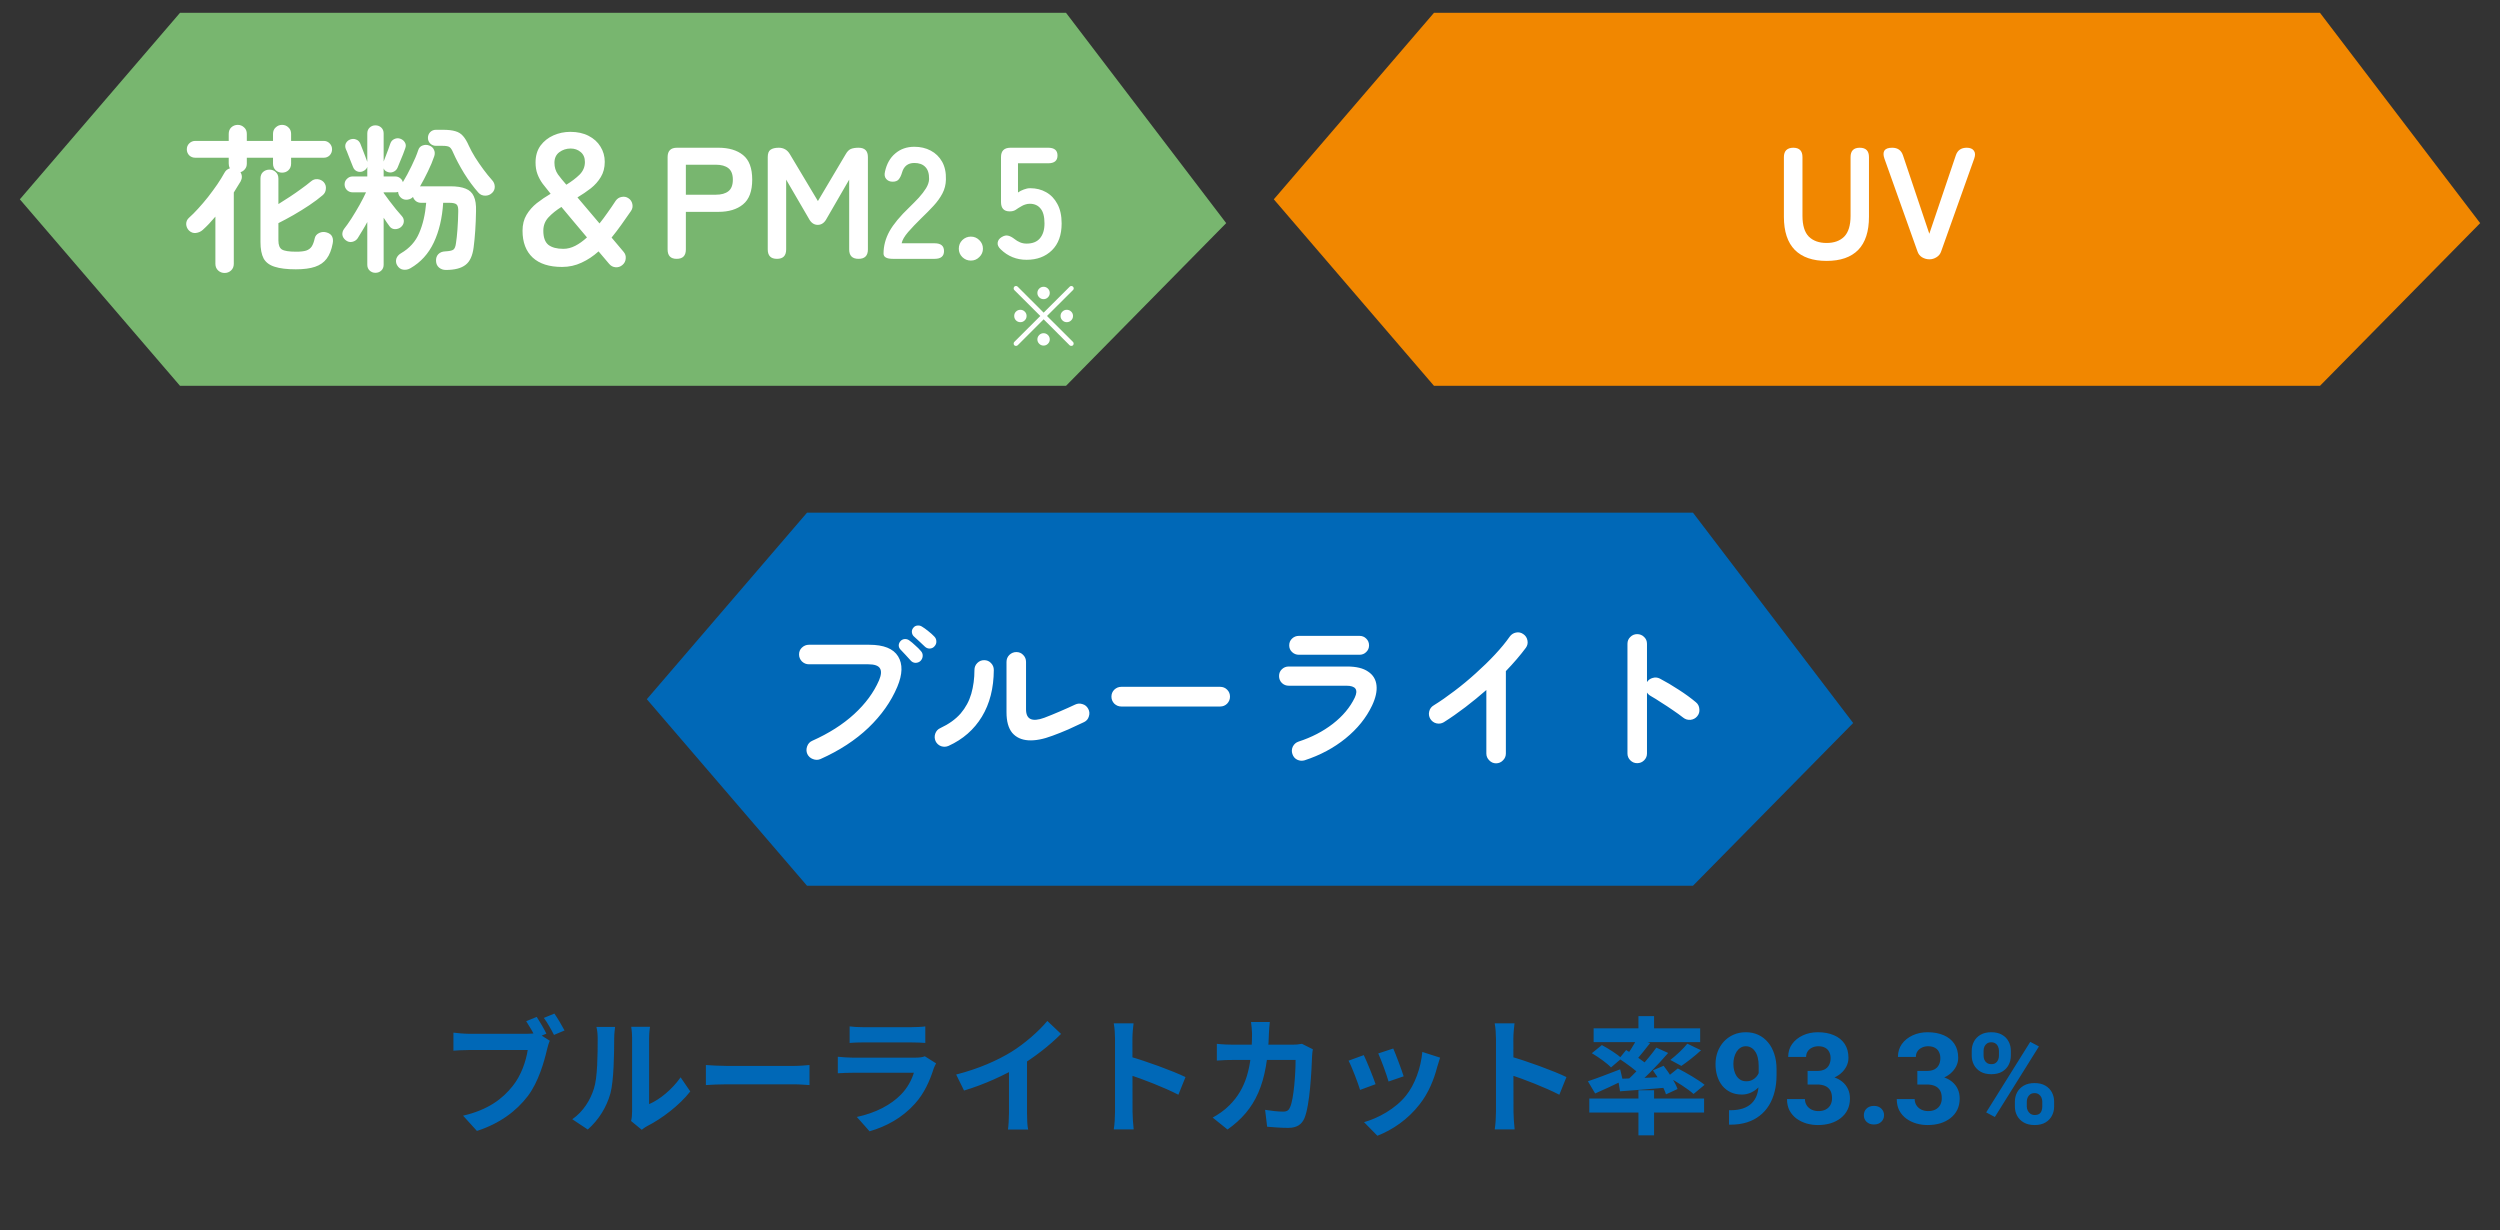
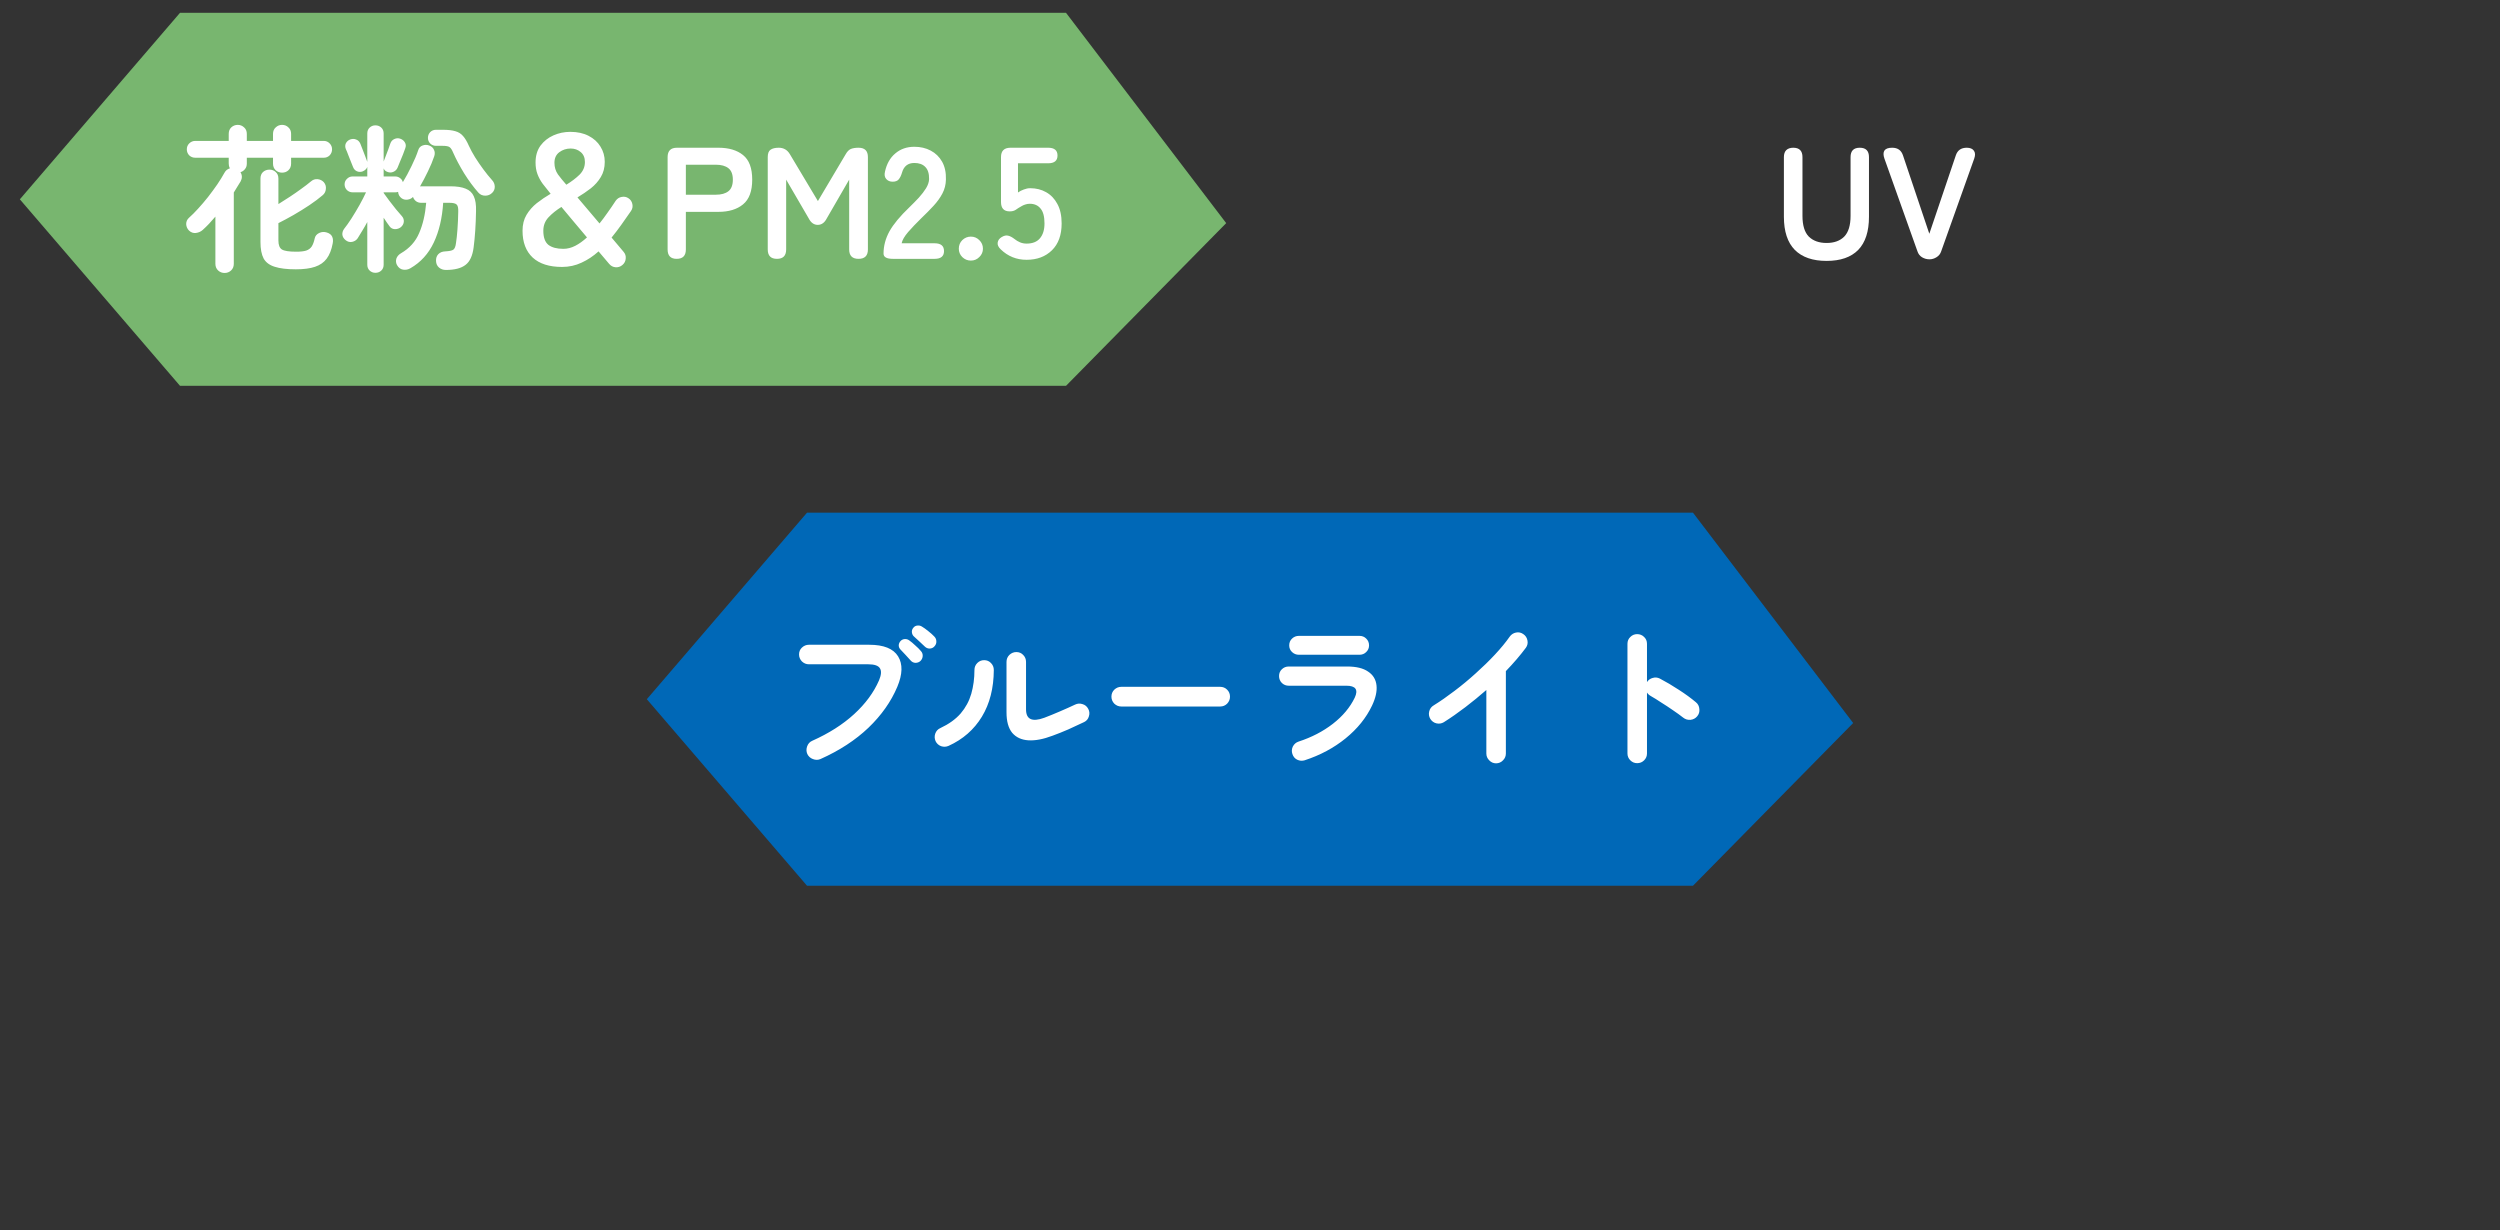
<svg xmlns="http://www.w3.org/2000/svg" width="315" height="155" viewBox="0 0 315 155" fill="none">
  <rect x="0" y="0" width="315" height="155" fill="#333333" stroke="none" />
  <path d="M22.682 1.614H134.318L154.5 28.114L134.318 48.614H22.682L2.5 25.114L22.682 1.614Z" fill="#78B66F" />
  <path d="M28.299 34.394C27.979 34.394 27.706 34.288 27.479 34.074C27.253 33.861 27.139 33.581 27.139 33.234V27.294C26.873 27.601 26.606 27.901 26.339 28.194C26.073 28.474 25.806 28.734 25.539 28.974C25.299 29.188 25.013 29.314 24.679 29.354C24.359 29.394 24.073 29.294 23.819 29.054C23.593 28.828 23.473 28.554 23.459 28.234C23.459 27.914 23.579 27.648 23.819 27.434C24.166 27.128 24.546 26.748 24.959 26.294C25.386 25.828 25.806 25.334 26.219 24.814C26.633 24.281 27.019 23.754 27.379 23.234C27.739 22.701 28.039 22.214 28.279 21.774C28.439 21.481 28.666 21.294 28.959 21.214C28.866 21.028 28.819 20.828 28.819 20.614V19.874H24.599C24.306 19.874 24.053 19.774 23.839 19.574C23.639 19.361 23.539 19.108 23.539 18.814C23.539 18.521 23.639 18.274 23.839 18.074C24.053 17.861 24.306 17.754 24.599 17.754H28.819V16.874C28.819 16.528 28.926 16.254 29.139 16.054C29.366 15.841 29.639 15.734 29.959 15.734C30.266 15.734 30.533 15.841 30.759 16.054C30.986 16.254 31.099 16.528 31.099 16.874V17.754H34.399V16.874C34.399 16.528 34.513 16.254 34.739 16.054C34.966 15.841 35.233 15.734 35.539 15.734C35.859 15.734 36.126 15.841 36.339 16.054C36.566 16.254 36.679 16.528 36.679 16.874V17.754H40.799C41.093 17.754 41.339 17.861 41.539 18.074C41.739 18.274 41.839 18.521 41.839 18.814C41.839 19.108 41.739 19.361 41.539 19.574C41.339 19.774 41.093 19.874 40.799 19.874H36.679V20.614C36.679 20.961 36.566 21.241 36.339 21.454C36.126 21.654 35.859 21.754 35.539 21.754C35.233 21.754 34.966 21.654 34.739 21.454C34.513 21.241 34.399 20.961 34.399 20.614V19.874H31.099V20.614C31.099 20.894 31.019 21.128 30.859 21.314C30.713 21.501 30.526 21.628 30.299 21.694C30.526 22.068 30.533 22.454 30.319 22.854C30.186 23.068 30.046 23.294 29.899 23.534C29.766 23.761 29.619 24.001 29.459 24.254V33.234C29.459 33.581 29.346 33.861 29.119 34.074C28.893 34.288 28.619 34.394 28.299 34.394ZM37.279 33.934C36.159 33.934 35.273 33.828 34.619 33.614C33.966 33.414 33.499 33.068 33.219 32.574C32.953 32.068 32.819 31.374 32.819 30.494V22.494C32.819 22.148 32.926 21.874 33.139 21.674C33.366 21.474 33.639 21.374 33.959 21.374C34.266 21.374 34.526 21.474 34.739 21.674C34.966 21.874 35.079 22.148 35.079 22.494V25.714C35.533 25.434 36.013 25.128 36.519 24.794C37.026 24.461 37.506 24.128 37.959 23.794C38.426 23.461 38.826 23.154 39.159 22.874C39.413 22.648 39.693 22.548 39.999 22.574C40.319 22.601 40.586 22.728 40.799 22.954C41.013 23.208 41.099 23.494 41.059 23.814C41.033 24.134 40.899 24.394 40.659 24.594C40.193 24.994 39.633 25.414 38.979 25.854C38.339 26.281 37.673 26.694 36.979 27.094C36.299 27.481 35.666 27.821 35.079 28.114V30.294C35.079 30.868 35.226 31.248 35.519 31.434C35.826 31.621 36.426 31.714 37.319 31.714C37.866 31.714 38.286 31.668 38.579 31.574C38.886 31.468 39.119 31.294 39.279 31.054C39.439 30.801 39.566 30.454 39.659 30.014C39.726 29.721 39.913 29.501 40.219 29.354C40.526 29.208 40.846 29.188 41.179 29.294C41.526 29.401 41.753 29.581 41.859 29.834C41.966 30.074 41.986 30.354 41.919 30.674C41.773 31.474 41.519 32.114 41.159 32.594C40.813 33.061 40.326 33.401 39.699 33.614C39.073 33.828 38.266 33.934 37.279 33.934ZM47.299 34.374C47.019 34.374 46.779 34.281 46.579 34.094C46.379 33.908 46.279 33.661 46.279 33.354V27.974C46.079 28.348 45.873 28.708 45.659 29.054C45.459 29.401 45.259 29.728 45.059 30.034C44.899 30.261 44.673 30.408 44.379 30.474C44.086 30.541 43.806 30.468 43.539 30.254C43.313 30.068 43.179 29.848 43.139 29.594C43.113 29.328 43.186 29.074 43.359 28.834C43.626 28.501 43.933 28.068 44.279 27.534C44.626 26.988 44.966 26.421 45.299 25.834C45.633 25.234 45.906 24.701 46.119 24.234H44.419C44.153 24.234 43.919 24.141 43.719 23.954C43.519 23.754 43.419 23.514 43.419 23.234C43.419 22.954 43.519 22.721 43.719 22.534C43.919 22.334 44.153 22.234 44.419 22.234H46.279V21.034C46.199 21.274 46.006 21.461 45.699 21.594C45.446 21.688 45.199 21.681 44.959 21.574C44.733 21.468 44.573 21.288 44.479 21.034C44.413 20.848 44.319 20.614 44.199 20.334C44.093 20.041 43.979 19.754 43.859 19.474C43.753 19.181 43.659 18.954 43.579 18.794C43.473 18.528 43.473 18.281 43.579 18.054C43.699 17.828 43.879 17.668 44.119 17.574C44.386 17.481 44.633 17.481 44.859 17.574C45.099 17.654 45.279 17.828 45.399 18.094C45.479 18.281 45.573 18.521 45.679 18.814C45.799 19.108 45.913 19.401 46.019 19.694C46.139 19.988 46.226 20.221 46.279 20.394V16.814C46.279 16.508 46.379 16.261 46.579 16.074C46.779 15.888 47.019 15.794 47.299 15.794C47.593 15.794 47.839 15.888 48.039 16.074C48.239 16.261 48.339 16.508 48.339 16.814V20.354C48.419 20.168 48.506 19.941 48.599 19.674C48.706 19.394 48.813 19.114 48.919 18.834C49.026 18.541 49.113 18.294 49.179 18.094C49.273 17.814 49.446 17.621 49.699 17.514C49.953 17.394 50.213 17.388 50.479 17.494C50.719 17.588 50.899 17.741 51.019 17.954C51.153 18.168 51.166 18.414 51.059 18.694C50.993 18.894 50.899 19.148 50.779 19.454C50.659 19.761 50.533 20.068 50.399 20.374C50.279 20.681 50.179 20.928 50.099 21.114C49.993 21.368 49.813 21.548 49.559 21.654C49.319 21.761 49.066 21.761 48.799 21.654C48.573 21.574 48.419 21.428 48.339 21.214V22.234H49.799C50.026 22.234 50.226 22.301 50.399 22.434C50.586 22.568 50.706 22.741 50.759 22.954C51.133 22.341 51.499 21.661 51.859 20.914C52.233 20.154 52.513 19.488 52.699 18.914C52.793 18.621 52.973 18.428 53.239 18.334C53.519 18.228 53.799 18.228 54.079 18.334C54.373 18.441 54.573 18.621 54.679 18.874C54.799 19.114 54.813 19.381 54.719 19.674C54.519 20.274 54.253 20.914 53.919 21.594C53.599 22.261 53.266 22.894 52.919 23.494C52.946 23.481 52.993 23.474 53.059 23.474H56.739C57.553 23.474 58.199 23.574 58.679 23.774C59.159 23.961 59.499 24.281 59.699 24.734C59.913 25.188 60.006 25.814 59.979 26.614C59.966 27.468 59.933 28.288 59.879 29.074C59.826 29.848 59.759 30.541 59.679 31.154C59.546 32.221 59.206 32.961 58.659 33.374C58.113 33.801 57.286 34.014 56.179 34.014C55.846 34.014 55.559 33.914 55.319 33.714C55.079 33.514 54.953 33.234 54.939 32.874C54.926 32.528 55.019 32.248 55.219 32.034C55.433 31.808 55.726 31.688 56.099 31.674C56.593 31.648 56.926 31.581 57.099 31.474C57.286 31.354 57.406 31.061 57.459 30.594C57.526 30.181 57.586 29.621 57.639 28.914C57.693 28.194 57.726 27.441 57.739 26.654C57.753 26.201 57.686 25.908 57.539 25.774C57.393 25.628 57.093 25.554 56.639 25.554H55.839C55.719 27.474 55.326 29.141 54.659 30.554C53.993 31.968 53.013 33.048 51.719 33.794C51.426 33.968 51.113 34.028 50.779 33.974C50.459 33.921 50.206 33.728 50.019 33.394C49.886 33.141 49.859 32.874 49.939 32.594C50.033 32.314 50.226 32.088 50.519 31.914C51.599 31.288 52.366 30.434 52.819 29.354C53.286 28.274 53.579 27.008 53.699 25.554H53.059C52.819 25.554 52.606 25.488 52.419 25.354C52.233 25.208 52.106 25.028 52.039 24.814C51.866 25.001 51.639 25.114 51.359 25.154C51.093 25.194 50.846 25.141 50.619 24.994C50.339 24.794 50.186 24.521 50.159 24.174C50.066 24.214 49.946 24.234 49.799 24.234H48.339V24.314C48.526 24.581 48.759 24.901 49.039 25.274C49.333 25.648 49.619 26.014 49.899 26.374C50.193 26.721 50.439 27.008 50.639 27.234C50.826 27.448 50.906 27.688 50.879 27.954C50.853 28.208 50.733 28.428 50.519 28.614C50.306 28.788 50.053 28.874 49.759 28.874C49.479 28.861 49.259 28.748 49.099 28.534C48.993 28.388 48.873 28.221 48.739 28.034C48.619 27.848 48.486 27.648 48.339 27.434V33.354C48.339 33.661 48.239 33.908 48.039 34.094C47.839 34.281 47.593 34.374 47.299 34.374ZM62.019 24.294C61.779 24.534 61.486 24.654 61.139 24.654C60.793 24.654 60.506 24.528 60.279 24.274C59.653 23.568 59.053 22.754 58.479 21.834C57.919 20.914 57.459 20.048 57.099 19.234C56.953 18.874 56.799 18.641 56.639 18.534C56.493 18.428 56.199 18.374 55.759 18.374H54.939C54.659 18.374 54.419 18.281 54.219 18.094C54.019 17.894 53.919 17.654 53.919 17.374C53.919 17.094 54.013 16.854 54.199 16.654C54.399 16.454 54.639 16.354 54.919 16.354H55.819C56.473 16.354 56.993 16.414 57.379 16.534C57.766 16.641 58.086 16.841 58.339 17.134C58.593 17.414 58.839 17.828 59.079 18.374C59.279 18.814 59.539 19.294 59.859 19.814C60.179 20.321 60.526 20.828 60.899 21.334C61.273 21.841 61.639 22.294 61.999 22.694C62.213 22.921 62.326 23.188 62.339 23.494C62.353 23.801 62.246 24.068 62.019 24.294ZM70.819 33.634C69.206 33.634 67.973 33.241 67.119 32.454C66.266 31.654 65.839 30.528 65.839 29.074C65.839 28.301 66.006 27.634 66.339 27.074C66.673 26.514 67.106 26.021 67.639 25.594C68.186 25.168 68.766 24.774 69.379 24.414C69.006 23.961 68.673 23.541 68.379 23.154C68.099 22.768 67.879 22.361 67.719 21.934C67.559 21.508 67.479 21.021 67.479 20.474C67.479 19.634 67.686 18.928 68.099 18.354C68.526 17.781 69.073 17.348 69.739 17.054C70.406 16.761 71.113 16.614 71.859 16.614C72.753 16.614 73.519 16.781 74.159 17.114C74.813 17.448 75.313 17.901 75.659 18.474C76.019 19.048 76.199 19.688 76.199 20.394C76.199 21.128 76.033 21.768 75.699 22.314C75.379 22.848 74.959 23.321 74.439 23.734C73.919 24.134 73.359 24.514 72.759 24.874L75.539 28.154C75.873 27.741 76.206 27.294 76.539 26.814C76.886 26.334 77.233 25.828 77.579 25.294C77.766 25.028 78.013 24.868 78.319 24.814C78.639 24.748 78.926 24.801 79.179 24.974C79.446 25.148 79.613 25.394 79.679 25.714C79.746 26.034 79.686 26.328 79.499 26.594C79.086 27.181 78.679 27.761 78.279 28.334C77.879 28.894 77.473 29.428 77.059 29.934L78.559 31.714C78.786 31.968 78.879 32.261 78.839 32.594C78.813 32.914 78.673 33.181 78.419 33.394C78.166 33.608 77.879 33.701 77.559 33.674C77.239 33.648 76.973 33.508 76.759 33.254L75.419 31.674C74.753 32.274 74.039 32.748 73.279 33.094C72.519 33.454 71.699 33.634 70.819 33.634ZM70.979 31.354C71.486 31.354 71.986 31.228 72.479 30.974C72.973 30.721 73.466 30.368 73.959 29.914C73.346 29.181 72.746 28.468 72.159 27.774C71.586 27.081 71.113 26.514 70.739 26.074C70.099 26.474 69.559 26.908 69.119 27.374C68.679 27.841 68.459 28.408 68.459 29.074C68.459 29.914 68.673 30.508 69.099 30.854C69.539 31.188 70.166 31.354 70.979 31.354ZM71.359 23.274C72.013 22.874 72.566 22.454 73.019 22.014C73.473 21.561 73.699 21.028 73.699 20.414C73.699 19.868 73.519 19.448 73.159 19.154C72.813 18.861 72.393 18.714 71.899 18.714C71.366 18.714 70.893 18.868 70.479 19.174C70.066 19.481 69.859 19.928 69.859 20.514C69.859 21.061 70.006 21.548 70.299 21.974C70.606 22.388 70.959 22.821 71.359 23.274ZM85.259 32.614C84.499 32.614 84.119 32.221 84.119 31.434V19.794C84.119 19.008 84.513 18.614 85.299 18.614H90.519C91.826 18.614 92.859 18.921 93.619 19.534C94.393 20.148 94.779 21.181 94.779 22.634C94.779 24.088 94.393 25.128 93.619 25.754C92.859 26.381 91.826 26.694 90.519 26.694H86.419V31.434C86.419 32.221 86.033 32.614 85.259 32.614ZM86.419 24.534H90.199C90.879 24.534 91.406 24.388 91.779 24.094C92.153 23.801 92.339 23.314 92.339 22.634C92.339 21.968 92.153 21.488 91.779 21.194C91.406 20.901 90.879 20.754 90.199 20.754H86.419V24.534ZM97.896 32.614C97.123 32.614 96.736 32.221 96.736 31.434V19.794C96.736 19.341 96.85 19.034 97.076 18.874C97.316 18.701 97.663 18.614 98.116 18.614C98.73 18.614 99.196 18.881 99.516 19.414L103.056 25.334L106.556 19.434C106.743 19.101 106.956 18.881 107.196 18.774C107.45 18.668 107.776 18.614 108.176 18.614C108.963 18.614 109.356 19.008 109.356 19.794V31.434C109.356 32.221 108.963 32.614 108.176 32.614C107.39 32.614 106.996 32.221 106.996 31.434V22.634L104.176 27.514C103.896 28.061 103.516 28.334 103.036 28.334C102.556 28.334 102.176 28.061 101.896 27.514L99.056 22.634V31.434C99.056 32.221 98.67 32.614 97.896 32.614ZM112.506 32.614C111.719 32.614 111.326 32.394 111.326 31.954C111.326 30.994 111.572 30.061 112.066 29.154C112.572 28.248 113.412 27.234 114.586 26.114C114.999 25.714 115.392 25.314 115.766 24.914C116.139 24.501 116.446 24.101 116.686 23.714C116.926 23.314 117.052 22.934 117.066 22.574C117.079 21.881 116.919 21.368 116.586 21.034C116.266 20.701 115.806 20.534 115.206 20.534C114.392 20.534 113.872 20.948 113.646 21.774C113.539 22.134 113.399 22.414 113.226 22.614C113.066 22.801 112.812 22.894 112.466 22.894C112.132 22.894 111.866 22.781 111.666 22.554C111.466 22.328 111.412 22.021 111.506 21.634C111.719 20.648 112.152 19.881 112.806 19.334C113.459 18.774 114.259 18.494 115.206 18.494C115.979 18.494 116.666 18.654 117.266 18.974C117.879 19.294 118.359 19.761 118.706 20.374C119.052 20.988 119.212 21.741 119.186 22.634C119.172 23.261 119.026 23.841 118.746 24.374C118.466 24.908 118.092 25.428 117.626 25.934C117.172 26.428 116.652 26.954 116.066 27.514C115.452 28.114 114.906 28.688 114.426 29.234C113.959 29.781 113.686 30.254 113.606 30.654H117.766C118.552 30.654 118.946 30.981 118.946 31.634C118.946 32.288 118.552 32.614 117.766 32.614H112.506ZM122.33 32.834C121.917 32.834 121.557 32.688 121.25 32.394C120.957 32.101 120.81 31.748 120.81 31.334C120.81 30.908 120.957 30.548 121.25 30.254C121.557 29.961 121.917 29.814 122.33 29.814C122.743 29.814 123.097 29.961 123.39 30.254C123.697 30.548 123.85 30.908 123.85 31.334C123.85 31.748 123.697 32.101 123.39 32.394C123.097 32.688 122.743 32.834 122.33 32.834ZM129.346 32.734C128.08 32.734 126.993 32.294 126.086 31.414C125.793 31.134 125.666 30.854 125.706 30.574C125.746 30.281 125.913 30.048 126.206 29.874C126.513 29.688 126.786 29.628 127.026 29.694C127.266 29.748 127.533 29.888 127.826 30.114C128.04 30.288 128.273 30.428 128.526 30.534C128.78 30.641 129.053 30.694 129.346 30.694C130.093 30.694 130.653 30.474 131.026 30.034C131.413 29.581 131.606 28.954 131.606 28.154C131.606 27.288 131.44 26.661 131.106 26.274C130.786 25.874 130.333 25.674 129.746 25.674C129.546 25.674 129.353 25.708 129.166 25.774C128.993 25.828 128.833 25.901 128.686 25.994C128.42 26.141 128.186 26.288 127.986 26.434C127.786 26.568 127.533 26.634 127.226 26.634C126.493 26.634 126.126 26.241 126.126 25.454V19.794C126.126 19.008 126.526 18.614 127.326 18.614H132.066C132.853 18.614 133.246 18.941 133.246 19.594C133.246 20.248 132.853 20.574 132.066 20.574H128.266V24.254C128.493 24.094 128.74 23.968 129.006 23.874C129.273 23.768 129.54 23.714 129.806 23.714C130.553 23.714 131.22 23.881 131.806 24.214C132.406 24.548 132.88 25.041 133.226 25.694C133.586 26.348 133.766 27.168 133.766 28.154C133.766 29.608 133.36 30.734 132.546 31.534C131.733 32.334 130.666 32.734 129.346 32.734Z" fill="white" />
-   <path d="M127.8 43.504C127.747 43.444 127.72 43.374 127.72 43.294C127.72 43.208 127.747 43.138 127.8 43.084L131.08 39.814L127.8 36.544C127.747 36.491 127.72 36.424 127.72 36.344C127.72 36.258 127.747 36.184 127.8 36.124C127.86 36.064 127.93 36.034 128.01 36.034C128.097 36.034 128.17 36.064 128.23 36.124L131.5 39.394L134.78 36.124C134.833 36.064 134.9 36.034 134.98 36.034C135.067 36.034 135.14 36.064 135.2 36.124C135.26 36.184 135.29 36.258 135.29 36.344C135.29 36.424 135.26 36.491 135.2 36.544L131.92 39.814L135.2 43.084C135.253 43.138 135.28 43.208 135.28 43.294C135.28 43.374 135.253 43.444 135.2 43.504C135.14 43.558 135.067 43.584 134.98 43.584C134.9 43.584 134.83 43.558 134.77 43.504L131.5 40.234L128.23 43.504C128.17 43.558 128.097 43.584 128.01 43.584C127.93 43.584 127.86 43.558 127.8 43.504ZM134.41 40.594C134.197 40.594 134.013 40.518 133.86 40.364C133.707 40.211 133.63 40.028 133.63 39.814C133.63 39.594 133.707 39.411 133.86 39.264C134.013 39.111 134.197 39.034 134.41 39.034C134.63 39.034 134.817 39.111 134.97 39.264C135.123 39.411 135.2 39.594 135.2 39.814C135.2 40.028 135.123 40.211 134.97 40.364C134.817 40.518 134.63 40.594 134.41 40.594ZM128.57 40.594C128.35 40.594 128.163 40.518 128.01 40.364C127.863 40.211 127.79 40.028 127.79 39.814C127.79 39.594 127.863 39.411 128.01 39.264C128.163 39.111 128.35 39.034 128.57 39.034C128.783 39.034 128.967 39.111 129.12 39.264C129.273 39.411 129.35 39.594 129.35 39.814C129.35 40.028 129.273 40.211 129.12 40.364C128.967 40.518 128.783 40.594 128.57 40.594ZM131.49 37.694C131.277 37.694 131.093 37.618 130.94 37.464C130.787 37.311 130.71 37.128 130.71 36.914C130.71 36.701 130.787 36.518 130.94 36.364C131.093 36.211 131.277 36.134 131.49 36.134C131.703 36.134 131.887 36.211 132.04 36.364C132.193 36.518 132.27 36.701 132.27 36.914C132.27 37.128 132.193 37.311 132.04 37.464C131.887 37.618 131.703 37.694 131.49 37.694ZM131.49 43.544C131.277 43.544 131.093 43.468 130.94 43.314C130.787 43.161 130.71 42.978 130.71 42.764C130.71 42.551 130.787 42.368 130.94 42.214C131.093 42.061 131.277 41.984 131.49 41.984C131.703 41.984 131.887 42.061 132.04 42.214C132.193 42.368 132.27 42.551 132.27 42.764C132.27 42.978 132.193 43.161 132.04 43.314C131.887 43.468 131.703 43.544 131.49 43.544Z" fill="white" />
-   <path d="M180.682 1.614H292.318L312.5 28.114L292.318 48.614H180.682L160.5 25.114L180.682 1.614Z" fill="#F18700" />
  <path d="M230.151 32.874C228.404 32.874 227.071 32.414 226.151 31.494C225.231 30.561 224.771 29.168 224.771 27.314V19.794C224.771 19.408 224.871 19.114 225.071 18.914C225.284 18.714 225.577 18.614 225.951 18.614C226.724 18.614 227.111 19.008 227.111 19.794V27.194C227.111 28.394 227.377 29.268 227.911 29.814C228.457 30.348 229.204 30.614 230.151 30.614C231.097 30.614 231.837 30.348 232.371 29.814C232.904 29.268 233.171 28.394 233.171 27.194V19.794C233.171 19.008 233.557 18.614 234.331 18.614C235.104 18.614 235.491 19.008 235.491 19.794V27.314C235.491 29.168 235.037 30.561 234.131 31.494C233.224 32.414 231.897 32.874 230.151 32.874ZM243.114 32.674C242.781 32.674 242.467 32.588 242.174 32.414C241.894 32.241 241.701 31.988 241.594 31.654L237.434 19.974C237.287 19.548 237.287 19.214 237.434 18.974C237.594 18.734 237.921 18.614 238.414 18.614C239.107 18.614 239.561 18.934 239.774 19.574L243.094 29.454L246.434 19.574C246.647 18.934 247.107 18.614 247.814 18.614C248.241 18.614 248.541 18.741 248.714 18.994C248.887 19.234 248.901 19.561 248.754 19.974L244.594 31.654C244.487 31.988 244.287 32.241 243.994 32.414C243.714 32.588 243.421 32.674 243.114 32.674Z" fill="white" />
  <path d="M101.682 64.6H213.318L233.5 91.1L213.318 111.6H101.682L81.5 88.1L101.682 64.6Z" fill="#0068B7" />
  <path d="M103.38 95.64C103.073 95.773 102.753 95.773 102.42 95.64C102.1 95.52 101.867 95.306 101.72 95C101.587 94.693 101.58 94.373 101.7 94.04C101.82 93.707 102.033 93.473 102.34 93.34C104.433 92.406 106.193 91.287 107.62 89.98C109.047 88.673 110.093 87.253 110.76 85.72C111.04 85.053 111.08 84.553 110.88 84.22C110.68 83.873 110.187 83.7 109.4 83.7H101.92C101.587 83.7 101.293 83.58 101.04 83.34C100.8 83.087 100.68 82.793 100.68 82.46C100.68 82.113 100.8 81.826 101.04 81.6C101.293 81.36 101.587 81.24 101.92 81.24H109.52C111.347 81.24 112.56 81.727 113.16 82.7C113.76 83.673 113.727 84.953 113.06 86.54C112.273 88.406 111.06 90.126 109.42 91.7C107.78 93.26 105.767 94.573 103.38 95.64ZM116.52 81.46C116.347 81.287 116.127 81.08 115.86 80.84C115.593 80.587 115.353 80.367 115.14 80.18C115.007 80.06 114.927 79.893 114.9 79.68C114.873 79.466 114.933 79.273 115.08 79.1C115.213 78.927 115.387 78.833 115.6 78.82C115.813 78.793 116.007 78.84 116.18 78.96C116.407 79.093 116.667 79.28 116.96 79.52C117.267 79.76 117.52 79.987 117.72 80.2C117.893 80.373 117.98 80.58 117.98 80.82C117.993 81.046 117.913 81.253 117.74 81.44C117.593 81.613 117.393 81.707 117.14 81.72C116.9 81.72 116.693 81.633 116.52 81.46ZM115.98 83.28C115.807 83.44 115.593 83.52 115.34 83.52C115.1 83.507 114.9 83.406 114.74 83.22C114.58 83.033 114.373 82.806 114.12 82.54C113.88 82.273 113.66 82.04 113.46 81.84C113.327 81.707 113.253 81.54 113.24 81.34C113.24 81.126 113.32 80.933 113.48 80.76C113.627 80.613 113.8 80.533 114 80.52C114.213 80.507 114.407 80.567 114.58 80.7C114.793 80.847 115.04 81.053 115.32 81.32C115.613 81.573 115.853 81.813 116.04 82.04C116.2 82.213 116.273 82.42 116.26 82.66C116.247 82.9 116.153 83.106 115.98 83.28ZM132.62 92.7C131.46 93.14 130.447 93.333 129.58 93.28C128.713 93.227 128.033 92.913 127.54 92.34C127.06 91.753 126.82 90.893 126.82 89.76V83.4C126.82 83.053 126.94 82.76 127.18 82.52C127.433 82.28 127.727 82.16 128.06 82.16C128.407 82.16 128.693 82.28 128.92 82.52C129.16 82.76 129.28 83.053 129.28 83.4V89.38C129.28 90.647 130.047 91 131.58 90.44C132.18 90.213 132.833 89.947 133.54 89.64C134.26 89.333 134.9 89.046 135.46 88.78C135.767 88.633 136.08 88.613 136.4 88.72C136.72 88.813 136.96 89.013 137.12 89.32C137.28 89.613 137.307 89.927 137.2 90.26C137.107 90.593 136.907 90.833 136.6 90.98C135.987 91.273 135.327 91.58 134.62 91.9C133.913 92.207 133.247 92.473 132.62 92.7ZM119.52 93.98C119.213 94.113 118.9 94.126 118.58 94.02C118.26 93.9 118.027 93.686 117.88 93.38C117.747 93.073 117.733 92.76 117.84 92.44C117.96 92.106 118.173 91.873 118.48 91.74C119.56 91.233 120.413 90.62 121.04 89.9C121.667 89.166 122.113 88.34 122.38 87.42C122.647 86.487 122.78 85.487 122.78 84.42C122.78 84.073 122.9 83.78 123.14 83.54C123.38 83.3 123.667 83.18 124 83.18C124.347 83.18 124.633 83.3 124.86 83.54C125.1 83.78 125.22 84.073 125.22 84.42C125.207 86.713 124.707 88.673 123.72 90.3C122.733 91.927 121.333 93.153 119.52 93.98ZM141.28 89.02C140.947 89.02 140.653 88.9 140.4 88.66C140.16 88.406 140.04 88.113 140.04 87.78C140.04 87.433 140.16 87.14 140.4 86.9C140.653 86.66 140.947 86.54 141.28 86.54H153.74C154.087 86.54 154.38 86.66 154.62 86.9C154.86 87.14 154.98 87.433 154.98 87.78C154.98 88.113 154.86 88.406 154.62 88.66C154.38 88.9 154.087 89.02 153.74 89.02H141.28ZM164.38 95.8C164.06 95.893 163.747 95.867 163.44 95.72C163.147 95.573 162.947 95.333 162.84 95C162.733 94.68 162.753 94.367 162.9 94.06C163.06 93.753 163.3 93.546 163.62 93.44C165.26 92.906 166.7 92.16 167.94 91.2C169.193 90.227 170.113 89.126 170.7 87.9C171.167 86.9 170.813 86.4 169.64 86.4H162.38C162.047 86.4 161.76 86.287 161.52 86.06C161.28 85.82 161.16 85.526 161.16 85.18C161.16 84.833 161.28 84.546 161.52 84.32C161.76 84.093 162.047 83.98 162.38 83.98H169.74C170.887 83.98 171.767 84.193 172.38 84.62C173.007 85.033 173.36 85.613 173.44 86.36C173.52 87.093 173.333 87.94 172.88 88.9C172.147 90.447 171.033 91.826 169.54 93.04C168.06 94.24 166.34 95.16 164.38 95.8ZM163.66 82.5C163.327 82.5 163.04 82.386 162.8 82.16C162.56 81.933 162.44 81.653 162.44 81.32C162.44 80.973 162.56 80.686 162.8 80.46C163.04 80.233 163.327 80.12 163.66 80.12H171.3C171.633 80.12 171.913 80.233 172.14 80.46C172.38 80.686 172.5 80.973 172.5 81.32C172.5 81.653 172.38 81.933 172.14 82.16C171.913 82.386 171.633 82.5 171.3 82.5H163.66ZM188.5 96.18C188.167 96.18 187.88 96.053 187.64 95.8C187.4 95.56 187.28 95.273 187.28 94.94V86.94C186.427 87.686 185.547 88.406 184.64 89.1C183.733 89.793 182.827 90.427 181.92 91C181.627 91.173 181.313 91.22 180.98 91.14C180.66 91.06 180.407 90.873 180.22 90.58C180.047 90.287 180 89.973 180.08 89.64C180.16 89.306 180.347 89.053 180.64 88.88C181.48 88.36 182.353 87.753 183.26 87.06C184.18 86.367 185.073 85.626 185.94 84.84C186.82 84.053 187.627 83.266 188.36 82.48C189.107 81.68 189.727 80.927 190.22 80.22C190.42 79.94 190.687 79.766 191.02 79.7C191.353 79.633 191.66 79.7 191.94 79.9C192.22 80.087 192.393 80.353 192.46 80.7C192.527 81.033 192.46 81.34 192.26 81.62C191.567 82.553 190.727 83.533 189.74 84.56V94.94C189.74 95.273 189.62 95.56 189.38 95.8C189.14 96.053 188.847 96.18 188.5 96.18ZM206.28 96.16C205.947 96.16 205.66 96.04 205.42 95.8C205.18 95.56 205.06 95.273 205.06 94.94V81.12C205.06 80.773 205.18 80.487 205.42 80.26C205.66 80.02 205.947 79.9 206.28 79.9C206.627 79.9 206.92 80.02 207.16 80.26C207.4 80.487 207.52 80.773 207.52 81.12V85.94C207.693 85.673 207.933 85.5 208.24 85.42C208.547 85.326 208.847 85.353 209.14 85.5C209.927 85.913 210.727 86.386 211.54 86.92C212.367 87.453 213.08 87.973 213.68 88.48C213.947 88.693 214.093 88.98 214.12 89.34C214.16 89.686 214.067 89.993 213.84 90.26C213.627 90.513 213.347 90.66 213 90.7C212.653 90.727 212.347 90.633 212.08 90.42C211.707 90.126 211.273 89.813 210.78 89.48C210.3 89.147 209.813 88.826 209.32 88.52C208.84 88.2 208.4 87.927 208 87.7C207.787 87.58 207.627 87.433 207.52 87.26V94.94C207.52 95.273 207.4 95.56 207.16 95.8C206.92 96.04 206.627 96.16 206.28 96.16Z" fill="white" />
-   <path d="M67.628 128.128C68.028 128.736 68.556 129.648 68.844 130.24L67.516 130.8C67.196 130.128 66.716 129.312 66.3 128.672L67.628 128.128ZM69.852 127.712C70.268 128.304 70.828 129.264 71.132 129.84L69.804 130.4C69.468 129.744 68.972 128.848 68.524 128.256L69.852 127.712ZM69.276 131.136C69.132 131.44 69.004 131.904 68.924 132.24C68.556 133.808 67.852 136.304 66.524 138.08C65.068 140 62.94 141.584 60.092 142.496L58.348 140.576C61.516 139.84 63.324 138.448 64.604 136.832C65.676 135.504 66.284 133.68 66.492 132.304C65.532 132.304 60.236 132.304 59.036 132.304C58.316 132.304 57.548 132.352 57.132 132.384V130.112C57.612 130.176 58.508 130.256 59.036 130.256C60.236 130.256 65.548 130.256 66.444 130.256C66.764 130.256 67.276 130.24 67.692 130.128L69.276 131.136ZM79.516 141.248C79.596 140.944 79.644 140.512 79.644 140.08C79.644 139.232 79.644 132.048 79.644 130.752C79.644 130.032 79.532 129.408 79.532 129.376H81.9C81.9 129.408 81.788 130.048 81.788 130.768C81.788 132.048 81.788 138.144 81.788 139.12C83.1 138.56 84.668 137.296 85.756 135.744L86.972 137.52C85.644 139.248 83.356 140.976 81.548 141.888C81.212 142.064 81.02 142.24 80.86 142.352L79.516 141.248ZM72.108 141.024C73.532 140.032 74.396 138.56 74.828 137.184C75.292 135.824 75.308 132.784 75.308 130.864C75.308 130.208 75.244 129.792 75.148 129.392H77.5C77.5 129.456 77.388 130.176 77.388 130.832C77.388 132.736 77.34 136.112 76.924 137.728C76.428 139.52 75.436 141.104 74.06 142.32L72.108 141.024ZM88.94 134.192C89.532 134.24 90.684 134.304 91.516 134.304C93.404 134.304 98.684 134.304 100.108 134.304C100.86 134.304 101.564 134.224 101.996 134.192V136.72C101.612 136.704 100.796 136.624 100.124 136.624C98.668 136.624 93.404 136.624 91.516 136.624C90.62 136.624 89.548 136.672 88.94 136.72V134.192ZM107.052 129.328C107.484 129.392 108.172 129.424 108.716 129.424C109.724 129.424 113.932 129.424 114.86 129.424C115.372 129.424 116.156 129.392 116.588 129.328V131.408C116.172 131.376 115.42 131.344 114.828 131.344C113.948 131.344 109.66 131.344 108.716 131.344C108.188 131.344 107.516 131.36 107.052 131.408V129.328ZM117.948 133.984C117.836 134.192 117.692 134.48 117.644 134.64C117.148 136.192 116.46 137.76 115.276 139.072C113.66 140.88 111.612 141.952 109.564 142.544L107.964 140.736C110.38 140.224 112.284 139.184 113.516 137.92C114.364 137.056 114.876 136.048 115.148 135.168C114.348 135.168 108.86 135.168 107.436 135.168C107.036 135.168 106.236 135.184 105.564 135.232V133.152C106.252 133.216 106.924 133.264 107.436 133.264C108.524 133.264 114.252 133.264 115.34 133.264C115.868 133.264 116.3 133.2 116.524 133.088L117.948 133.984ZM120.476 135.392C123.34 134.656 125.676 133.616 127.468 132.512C129.1 131.504 130.924 129.904 131.964 128.64L133.692 130.272C132.236 131.744 130.284 133.248 128.396 134.384C126.588 135.456 123.996 136.656 121.468 137.408L120.476 135.392ZM127.132 133.552L129.404 133.008V140.224C129.404 140.928 129.436 141.92 129.548 142.32H127.004C127.068 141.936 127.132 140.928 127.132 140.224V133.552ZM140.492 140.08C140.492 138.848 140.492 132.224 140.492 130.88C140.492 130.304 140.444 129.52 140.332 128.944H142.828C142.764 129.52 142.684 130.208 142.684 130.88C142.684 132.64 142.7 138.896 142.7 140.08C142.7 140.528 142.764 141.648 142.844 142.304H140.332C140.444 141.68 140.492 140.704 140.492 140.08ZM142.22 133.088C144.348 133.68 147.804 134.944 149.372 135.712L148.476 137.936C146.652 136.992 143.964 135.968 142.22 135.392V133.088ZM159.996 128.768C159.948 129.152 159.9 129.824 159.884 130.208C159.708 136.56 158.204 139.808 154.668 142.32L152.796 140.816C153.468 140.448 154.268 139.92 154.908 139.264C157.004 137.184 157.74 134.464 157.756 130.24C157.756 129.888 157.692 129.152 157.628 128.768H159.996ZM165.42 132.208C165.372 132.464 165.324 132.864 165.324 133.04C165.26 134.784 165.052 139.248 164.364 140.88C164.028 141.68 163.404 142.112 162.316 142.112C161.388 142.112 160.444 142.032 159.66 141.968L159.404 139.84C160.204 139.968 161.02 140.064 161.66 140.064C162.172 140.064 162.396 139.888 162.556 139.488C163.02 138.48 163.244 135.28 163.244 133.552H155.436C154.892 133.552 153.996 133.568 153.324 133.632V131.52C153.996 131.6 154.812 131.632 155.42 131.632H162.828C163.244 131.632 163.66 131.6 164.044 131.52L165.42 132.208ZM175.548 132.112C175.852 132.784 176.636 134.88 176.86 135.616L174.956 136.272C174.748 135.504 174.044 133.568 173.66 132.736L175.548 132.112ZM181.452 133.264C181.276 133.792 181.18 134.128 181.084 134.448C180.668 136.064 179.98 137.728 178.892 139.12C177.404 141.056 175.42 142.384 173.548 143.104L171.868 141.392C173.612 140.912 175.852 139.696 177.164 138.032C178.252 136.688 179.036 134.56 179.212 132.544L181.452 133.264ZM171.836 132.944C172.236 133.76 173.02 135.712 173.324 136.608L171.372 137.328C171.116 136.48 170.3 134.336 169.916 133.648L171.836 132.944ZM188.492 140.08C188.492 138.848 188.492 132.224 188.492 130.88C188.492 130.304 188.444 129.52 188.332 128.944H190.828C190.764 129.52 190.684 130.208 190.684 130.88C190.684 132.64 190.7 138.896 190.7 140.08C190.7 140.528 190.764 141.648 190.844 142.304H188.332C188.444 141.68 188.492 140.704 188.492 140.08ZM190.22 133.088C192.348 133.68 195.804 134.944 197.372 135.712L196.476 137.936C194.652 136.992 191.964 135.968 190.22 135.392V133.088ZM206.444 128.032H208.412V130.272H206.444V128.032ZM206.444 137.376H208.412V143.056H206.444V137.376ZM200.252 138.416H214.716V140.176H200.252V138.416ZM200.796 129.568H214.22V131.312H200.796V129.568ZM212.604 131.504L214.332 132.336C213.516 133.088 212.572 133.808 211.852 134.304L210.46 133.552C211.164 133.008 212.092 132.16 212.604 131.504ZM206.284 130.832L207.916 131.424C207.26 132.272 206.556 133.152 205.996 133.744L204.796 133.216C205.308 132.56 205.932 131.536 206.284 130.832ZM208.7 132L210.188 132.672C208.844 134.24 207.084 136.032 205.692 137.136L204.572 136.528C205.964 135.344 207.676 133.44 208.7 132ZM204.012 133.392L204.892 132.304C205.804 132.848 207.068 133.68 207.676 134.256L206.732 135.488C206.172 134.896 204.94 134 204.012 133.392ZM203.868 135.936C205.452 135.888 207.836 135.792 210.188 135.68L210.172 137.024C208.012 137.216 205.82 137.376 204.124 137.504L203.868 135.936ZM208.268 134.864L209.612 134.288C210.316 135.184 211.084 136.4 211.372 137.216L209.916 137.888C209.66 137.072 208.94 135.792 208.268 134.864ZM200.076 136.24C201.1 135.904 202.652 135.312 204.14 134.736L204.476 136.16C203.292 136.736 202.028 137.328 200.988 137.776L200.076 136.24ZM200.572 132.704L201.836 131.68C202.668 132.128 203.788 132.832 204.332 133.344L202.988 134.496C202.492 133.968 201.42 133.2 200.572 132.704ZM210.108 135.664L211.404 134.624C212.508 135.184 214.012 136.064 214.78 136.688L213.388 137.84C212.7 137.216 211.228 136.272 210.108 135.664ZM217.859 139.889H218.008C218.633 139.889 219.169 139.814 219.617 139.663C220.07 139.506 220.443 139.282 220.734 138.991C221.026 138.699 221.242 138.342 221.383 137.92C221.523 137.493 221.594 137.009 221.594 136.467V134.311C221.594 133.9 221.552 133.538 221.469 133.225C221.391 132.913 221.276 132.655 221.125 132.452C220.979 132.243 220.807 132.087 220.609 131.983C220.417 131.879 220.203 131.827 219.969 131.827C219.719 131.827 219.497 131.889 219.305 132.014C219.112 132.134 218.948 132.298 218.812 132.506C218.682 132.715 218.581 132.954 218.508 133.225C218.44 133.491 218.406 133.769 218.406 134.061C218.406 134.353 218.44 134.631 218.508 134.897C218.576 135.157 218.677 135.389 218.812 135.592C218.948 135.79 219.117 135.949 219.32 136.069C219.523 136.183 219.763 136.241 220.039 136.241C220.305 136.241 220.542 136.191 220.75 136.092C220.964 135.988 221.143 135.853 221.289 135.686C221.44 135.519 221.555 135.334 221.633 135.131C221.716 134.928 221.758 134.722 221.758 134.514L222.5 134.92C222.5 135.285 222.422 135.644 222.266 135.999C222.109 136.353 221.891 136.676 221.609 136.967C221.333 137.254 221.013 137.483 220.648 137.655C220.284 137.827 219.893 137.913 219.477 137.913C218.945 137.913 218.474 137.816 218.062 137.624C217.651 137.426 217.302 137.155 217.016 136.811C216.734 136.462 216.521 136.056 216.375 135.592C216.229 135.129 216.156 134.626 216.156 134.084C216.156 133.532 216.245 133.014 216.422 132.53C216.604 132.045 216.862 131.618 217.195 131.249C217.534 130.879 217.938 130.59 218.406 130.381C218.88 130.168 219.406 130.061 219.984 130.061C220.562 130.061 221.089 130.173 221.562 130.397C222.036 130.621 222.443 130.939 222.781 131.35C223.12 131.756 223.38 132.243 223.562 132.811C223.75 133.379 223.844 134.009 223.844 134.702V135.483C223.844 136.222 223.763 136.91 223.602 137.545C223.445 138.181 223.208 138.756 222.891 139.272C222.578 139.782 222.188 140.22 221.719 140.584C221.255 140.949 220.716 141.228 220.102 141.42C219.487 141.613 218.799 141.709 218.039 141.709H217.859V139.889ZM227.758 134.936H228.961C229.346 134.936 229.664 134.871 229.914 134.741C230.164 134.605 230.349 134.418 230.469 134.178C230.594 133.933 230.656 133.65 230.656 133.327C230.656 133.035 230.599 132.777 230.484 132.553C230.375 132.324 230.206 132.147 229.977 132.022C229.747 131.892 229.458 131.827 229.109 131.827C228.833 131.827 228.578 131.881 228.344 131.991C228.109 132.1 227.922 132.254 227.781 132.452C227.641 132.65 227.57 132.889 227.57 133.17H225.312C225.312 132.545 225.479 132.001 225.812 131.538C226.151 131.074 226.604 130.712 227.172 130.452C227.74 130.191 228.365 130.061 229.047 130.061C229.818 130.061 230.492 130.186 231.07 130.436C231.648 130.681 232.099 131.043 232.422 131.522C232.745 132.001 232.906 132.595 232.906 133.303C232.906 133.663 232.823 134.012 232.656 134.35C232.49 134.683 232.25 134.986 231.938 135.256C231.63 135.522 231.255 135.736 230.812 135.897C230.37 136.053 229.872 136.131 229.32 136.131H227.758V134.936ZM227.758 136.647V135.483H229.32C229.94 135.483 230.484 135.553 230.953 135.694C231.422 135.834 231.815 136.038 232.133 136.303C232.451 136.564 232.69 136.874 232.852 137.233C233.013 137.587 233.094 137.98 233.094 138.413C233.094 138.944 232.992 139.418 232.789 139.834C232.586 140.246 232.299 140.595 231.93 140.881C231.565 141.168 231.138 141.387 230.648 141.538C230.159 141.683 229.625 141.756 229.047 141.756C228.568 141.756 228.096 141.691 227.633 141.561C227.174 141.426 226.758 141.225 226.383 140.959C226.013 140.689 225.716 140.35 225.492 139.944C225.273 139.532 225.164 139.045 225.164 138.483H227.422C227.422 138.775 227.495 139.035 227.641 139.264C227.786 139.493 227.987 139.673 228.242 139.803C228.503 139.933 228.792 139.999 229.109 139.999C229.469 139.999 229.776 139.933 230.031 139.803C230.292 139.668 230.49 139.48 230.625 139.241C230.766 138.996 230.836 138.712 230.836 138.389C230.836 137.972 230.76 137.639 230.609 137.389C230.458 137.134 230.242 136.946 229.961 136.827C229.68 136.707 229.346 136.647 228.961 136.647H227.758ZM234.844 140.514C234.844 140.181 234.958 139.902 235.188 139.678C235.422 139.454 235.732 139.342 236.117 139.342C236.503 139.342 236.81 139.454 237.039 139.678C237.273 139.902 237.391 140.181 237.391 140.514C237.391 140.847 237.273 141.126 237.039 141.35C236.81 141.574 236.503 141.686 236.117 141.686C235.732 141.686 235.422 141.574 235.188 141.35C234.958 141.126 234.844 140.847 234.844 140.514ZM241.586 134.936H242.789C243.174 134.936 243.492 134.871 243.742 134.741C243.992 134.605 244.177 134.418 244.297 134.178C244.422 133.933 244.484 133.65 244.484 133.327C244.484 133.035 244.427 132.777 244.312 132.553C244.203 132.324 244.034 132.147 243.805 132.022C243.576 131.892 243.286 131.827 242.938 131.827C242.661 131.827 242.406 131.881 242.172 131.991C241.938 132.1 241.75 132.254 241.609 132.452C241.469 132.65 241.398 132.889 241.398 133.17H239.141C239.141 132.545 239.307 132.001 239.641 131.538C239.979 131.074 240.432 130.712 241 130.452C241.568 130.191 242.193 130.061 242.875 130.061C243.646 130.061 244.32 130.186 244.898 130.436C245.477 130.681 245.927 131.043 246.25 131.522C246.573 132.001 246.734 132.595 246.734 133.303C246.734 133.663 246.651 134.012 246.484 134.35C246.318 134.683 246.078 134.986 245.766 135.256C245.458 135.522 245.083 135.736 244.641 135.897C244.198 136.053 243.701 136.131 243.148 136.131H241.586V134.936ZM241.586 136.647V135.483H243.148C243.768 135.483 244.312 135.553 244.781 135.694C245.25 135.834 245.643 136.038 245.961 136.303C246.279 136.564 246.518 136.874 246.68 137.233C246.841 137.587 246.922 137.98 246.922 138.413C246.922 138.944 246.82 139.418 246.617 139.834C246.414 140.246 246.128 140.595 245.758 140.881C245.393 141.168 244.966 141.387 244.477 141.538C243.987 141.683 243.453 141.756 242.875 141.756C242.396 141.756 241.924 141.691 241.461 141.561C241.003 141.426 240.586 141.225 240.211 140.959C239.841 140.689 239.544 140.35 239.32 139.944C239.102 139.532 238.992 139.045 238.992 138.483H241.25C241.25 138.775 241.323 139.035 241.469 139.264C241.615 139.493 241.815 139.673 242.07 139.803C242.331 139.933 242.62 139.999 242.938 139.999C243.297 139.999 243.604 139.933 243.859 139.803C244.12 139.668 244.318 139.48 244.453 139.241C244.594 138.996 244.664 138.712 244.664 138.389C244.664 137.972 244.589 137.639 244.438 137.389C244.286 137.134 244.07 136.946 243.789 136.827C243.508 136.707 243.174 136.647 242.789 136.647H241.586ZM248.438 133.014V132.413C248.438 131.98 248.531 131.587 248.719 131.233C248.906 130.879 249.182 130.595 249.547 130.381C249.911 130.168 250.359 130.061 250.891 130.061C251.438 130.061 251.893 130.168 252.258 130.381C252.628 130.595 252.904 130.879 253.086 131.233C253.273 131.587 253.367 131.98 253.367 132.413V133.014C253.367 133.436 253.273 133.824 253.086 134.178C252.904 134.532 252.63 134.816 252.266 135.03C251.901 135.243 251.448 135.35 250.906 135.35C250.37 135.35 249.917 135.243 249.547 135.03C249.182 134.816 248.906 134.532 248.719 134.178C248.531 133.824 248.438 133.436 248.438 133.014ZM249.93 132.413V133.014C249.93 133.196 249.964 133.371 250.031 133.538C250.104 133.699 250.214 133.832 250.359 133.936C250.51 134.035 250.693 134.084 250.906 134.084C251.13 134.084 251.312 134.035 251.453 133.936C251.594 133.832 251.698 133.699 251.766 133.538C251.833 133.371 251.867 133.196 251.867 133.014V132.413C251.867 132.22 251.831 132.043 251.758 131.881C251.69 131.715 251.583 131.582 251.438 131.483C251.297 131.379 251.115 131.327 250.891 131.327C250.682 131.327 250.505 131.379 250.359 131.483C250.214 131.582 250.104 131.715 250.031 131.881C249.964 132.043 249.93 132.22 249.93 132.413ZM253.875 139.413V138.811C253.875 138.384 253.969 137.993 254.156 137.639C254.349 137.285 254.628 137.001 254.992 136.788C255.362 136.574 255.815 136.467 256.352 136.467C256.893 136.467 257.346 136.574 257.711 136.788C258.076 137.001 258.352 137.285 258.539 137.639C258.727 137.993 258.82 138.384 258.82 138.811V139.413C258.82 139.84 258.727 140.23 258.539 140.584C258.357 140.939 258.083 141.222 257.719 141.436C257.354 141.65 256.904 141.756 256.367 141.756C255.826 141.756 255.37 141.65 255 141.436C254.63 141.222 254.349 140.939 254.156 140.584C253.969 140.23 253.875 139.84 253.875 139.413ZM255.375 138.811V139.413C255.375 139.6 255.417 139.777 255.5 139.944C255.583 140.111 255.698 140.243 255.844 140.342C255.995 140.441 256.169 140.491 256.367 140.491C256.617 140.491 256.812 140.441 256.953 140.342C257.094 140.243 257.19 140.111 257.242 139.944C257.299 139.777 257.328 139.6 257.328 139.413V138.811C257.328 138.624 257.292 138.449 257.219 138.288C257.146 138.121 257.036 137.988 256.891 137.889C256.75 137.785 256.57 137.733 256.352 137.733C256.133 137.733 255.951 137.785 255.805 137.889C255.664 137.988 255.557 138.121 255.484 138.288C255.411 138.449 255.375 138.624 255.375 138.811ZM256.906 131.85L251.352 140.741L250.258 140.163L255.812 131.272L256.906 131.85Z" fill="#0068B7" />
</svg>